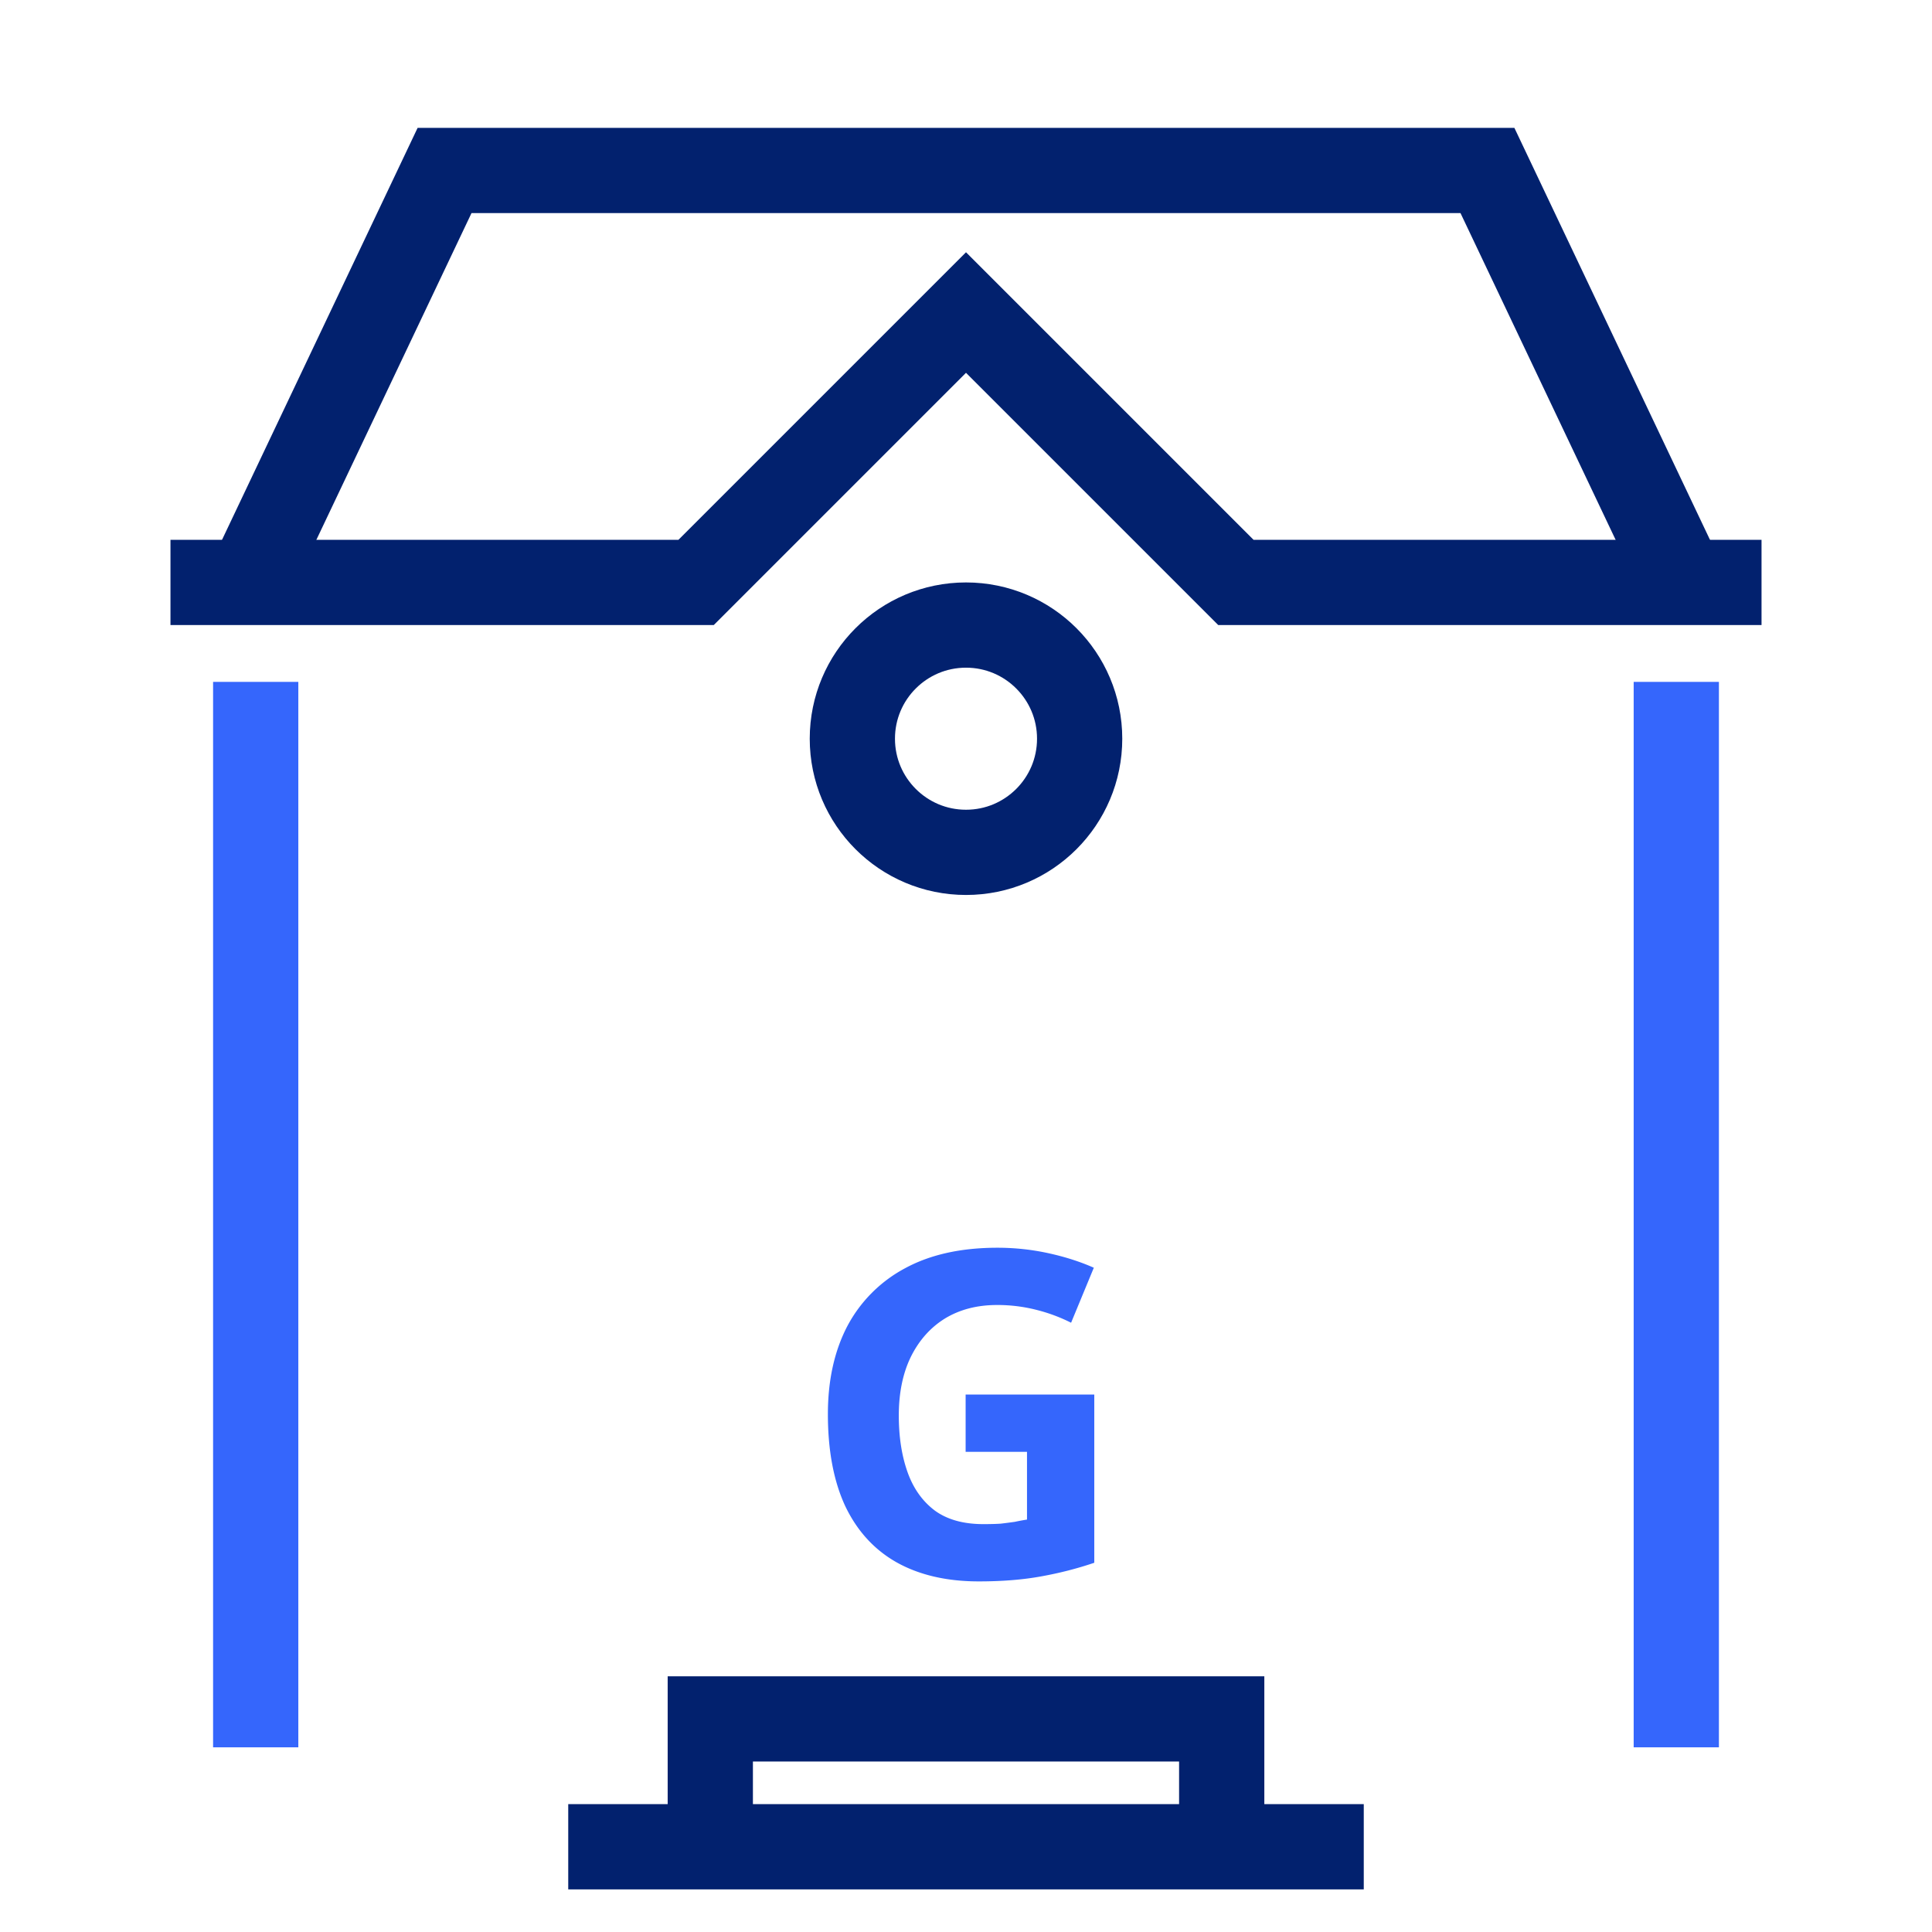
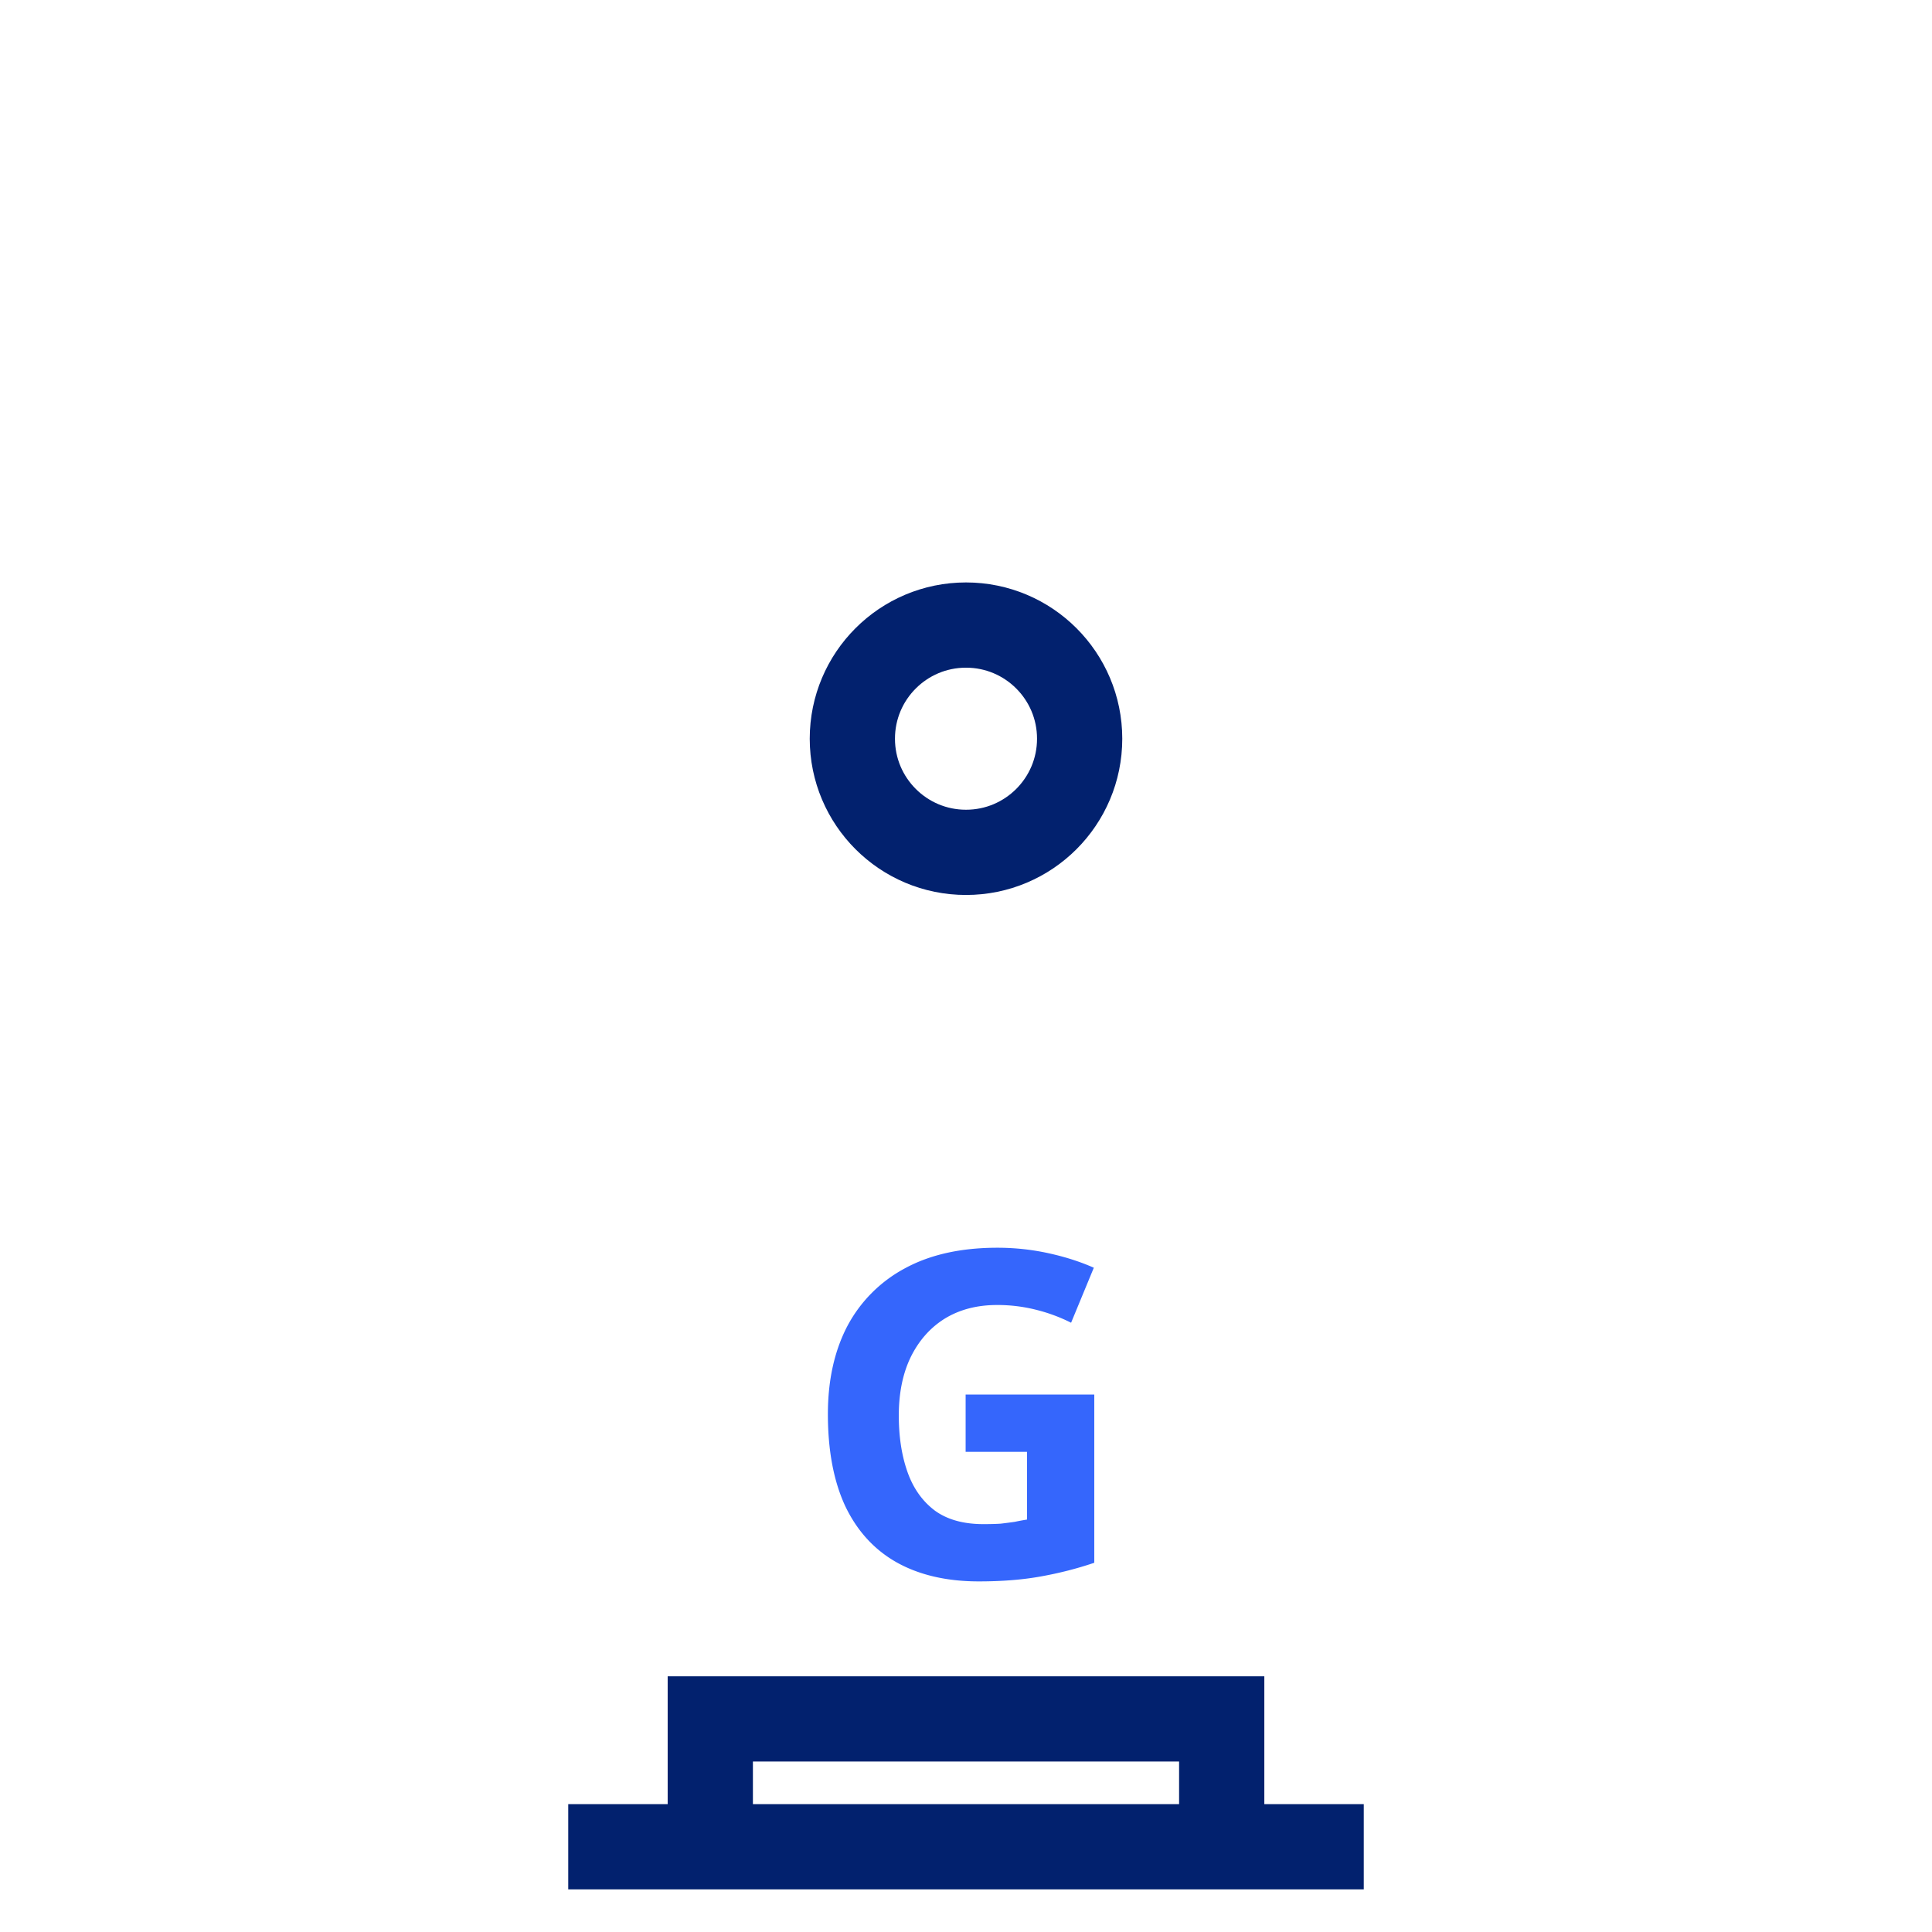
<svg xmlns="http://www.w3.org/2000/svg" width="68" height="68" fill="none">
  <path d="M43 66.5v-6H25v6M20 65h28" stroke="#02216E" stroke-width="3" />
  <path d="M33.987 49.084h4.528v5.92c-.597.203-1.221.363-1.872.48-.64.117-1.37.176-2.192.176-1.13 0-2.096-.224-2.896-.672-.79-.448-1.392-1.11-1.808-1.984-.405-.875-.608-1.952-.608-3.232 0-1.195.23-2.23.688-3.104a4.91 4.91 0 0 1 2.032-2.032c.885-.48 1.968-.72 3.248-.72.608 0 1.205.064 1.792.192s1.12.299 1.6.512l-.8 1.936a5.856 5.856 0 0 0-1.2-.448 5.537 5.537 0 0 0-1.408-.176c-.704 0-1.317.16-1.84.48-.512.32-.912.773-1.2 1.36-.277.576-.416 1.259-.416 2.048 0 .747.101 1.408.304 1.984.203.576.523 1.03.96 1.36.437.32 1.008.48 1.712.48.235 0 .437-.005.608-.016.181-.021.347-.043.496-.064a7.52 7.52 0 0 1 .432-.08V51.1h-2.16v-2.016Z" fill="#3566FC" />
-   <path d="M59 20 52.353 6H15.647L9 20" stroke="#02216E" stroke-width="3" />
-   <path d="M59 24v37.5m-50 0V24" stroke="#3566FC" stroke-width="3" />
  <circle cx="34" cy="26" r="4" stroke="#02216E" stroke-width="3" />
-   <path d="M62 20.5H43.5L34 11l-9.5 9.5H6" stroke="#02216E" stroke-width="3" />
</svg>